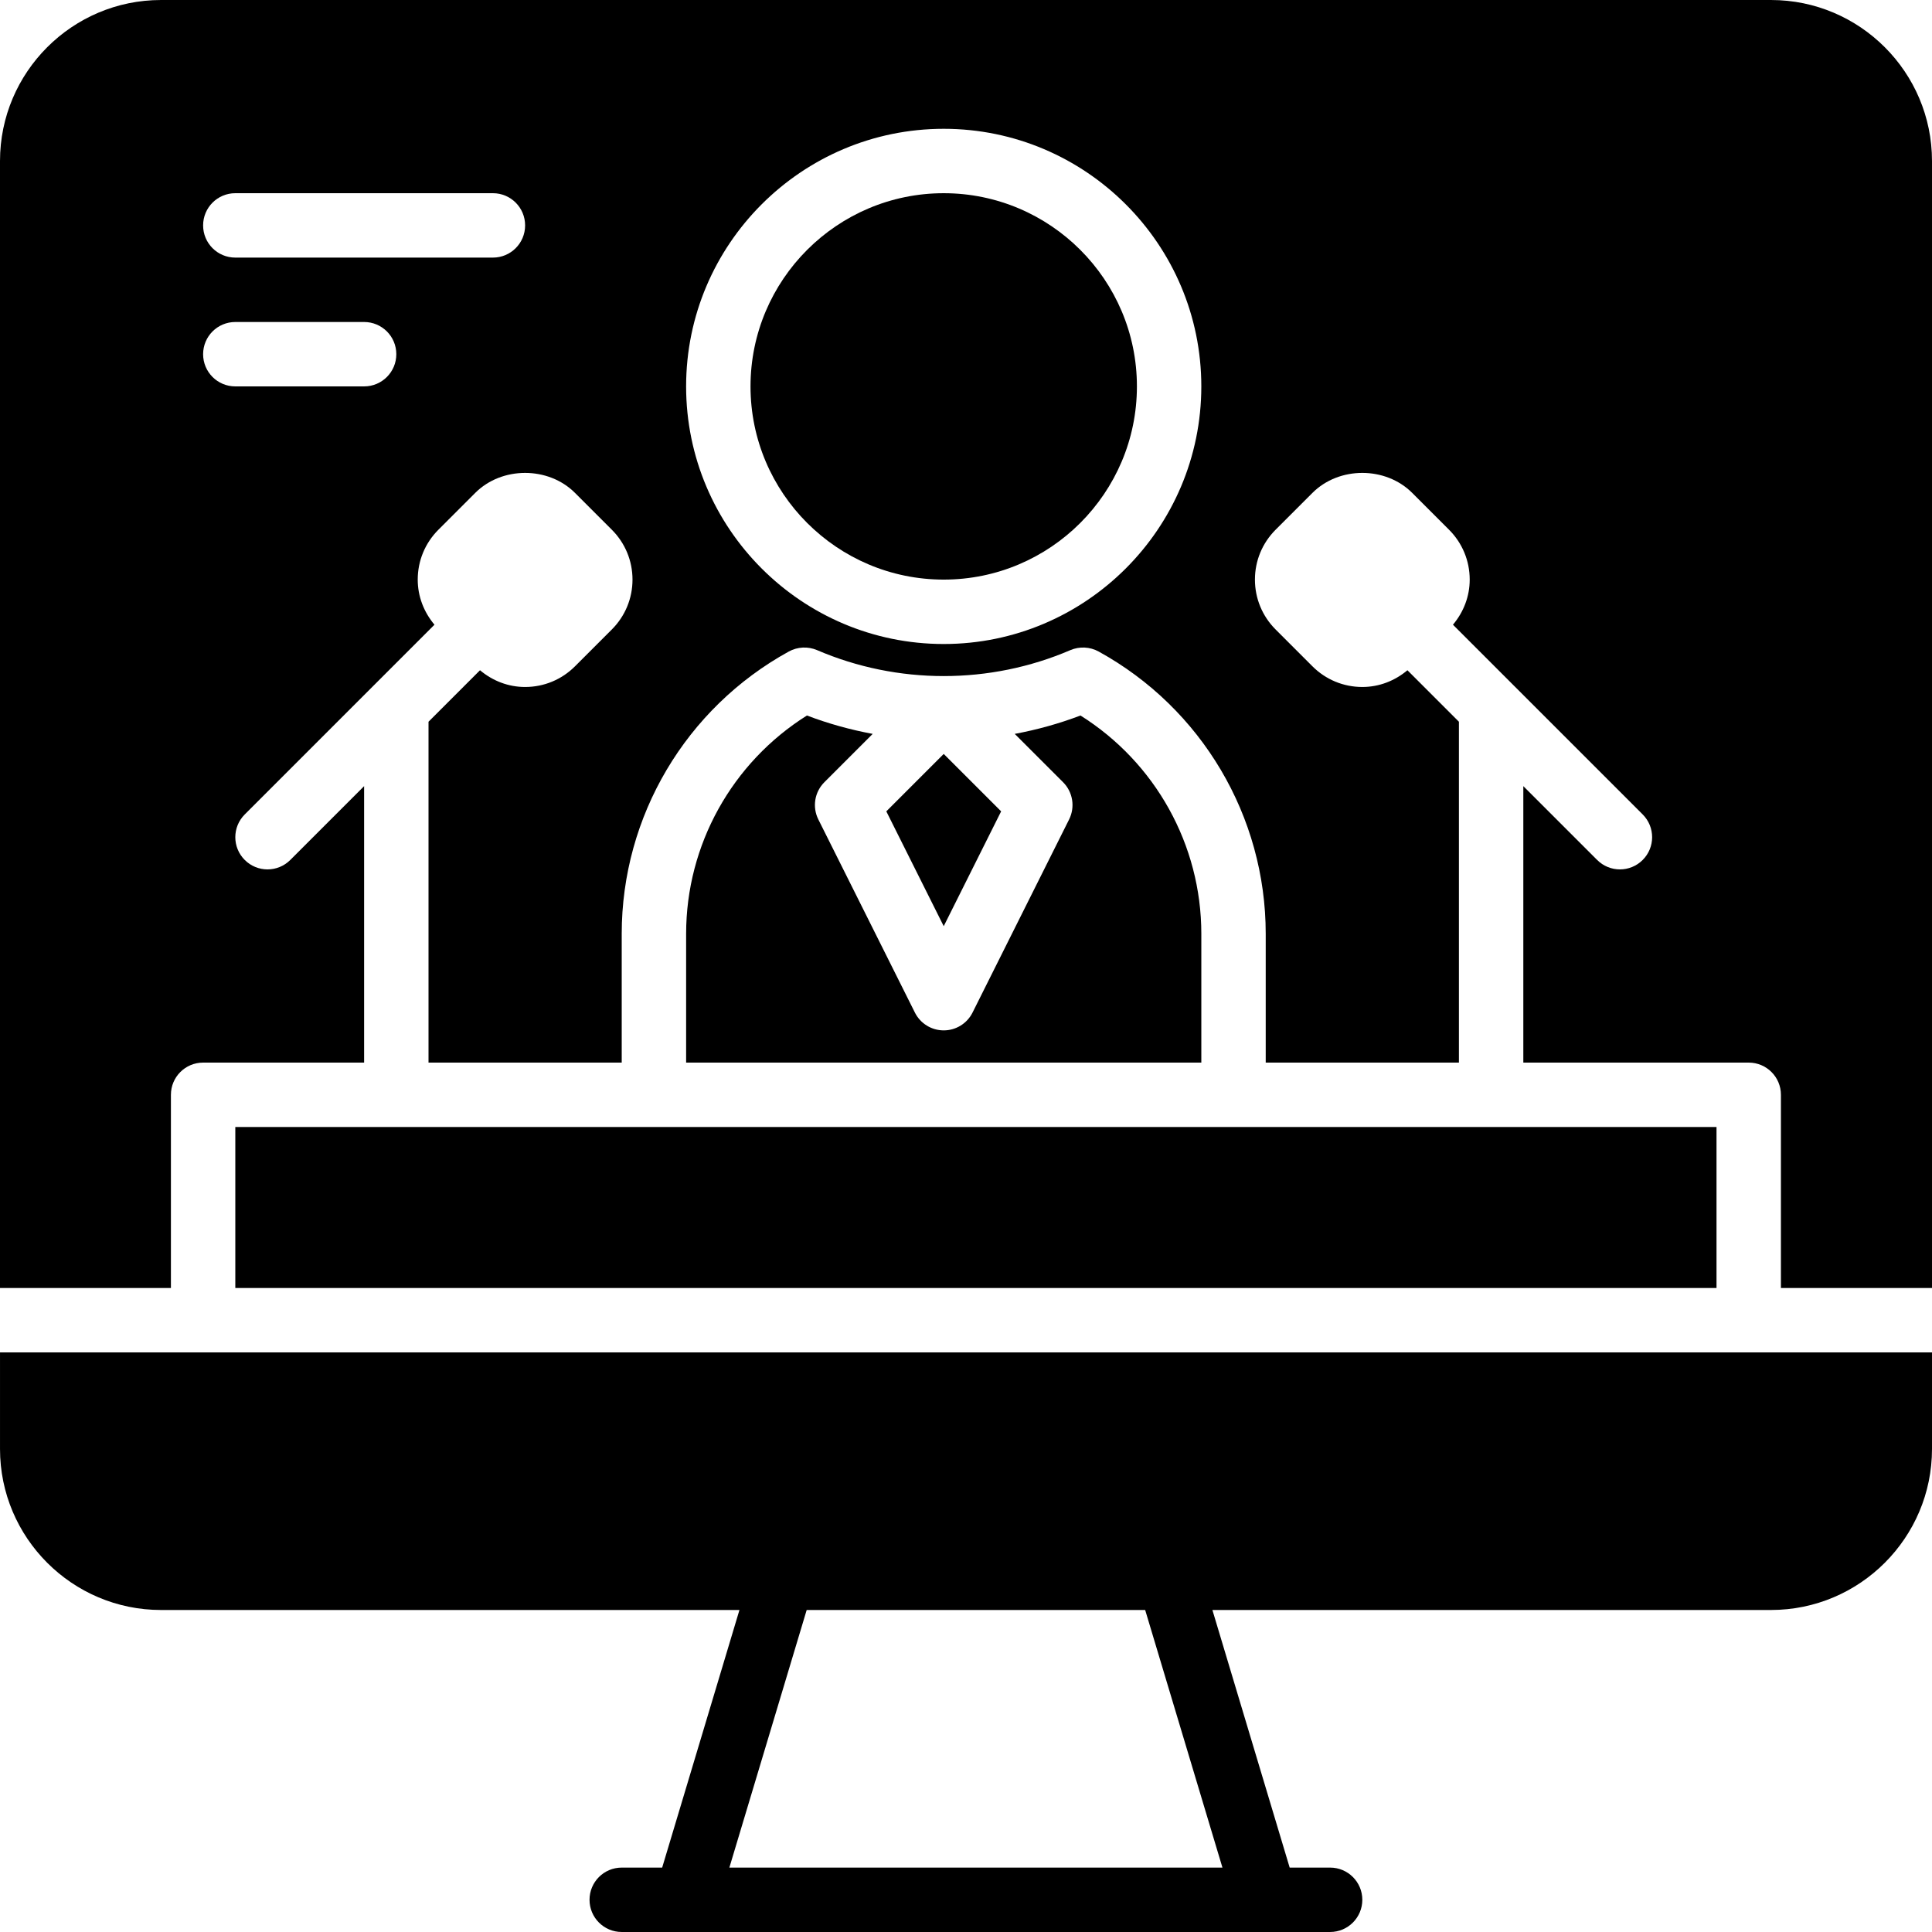
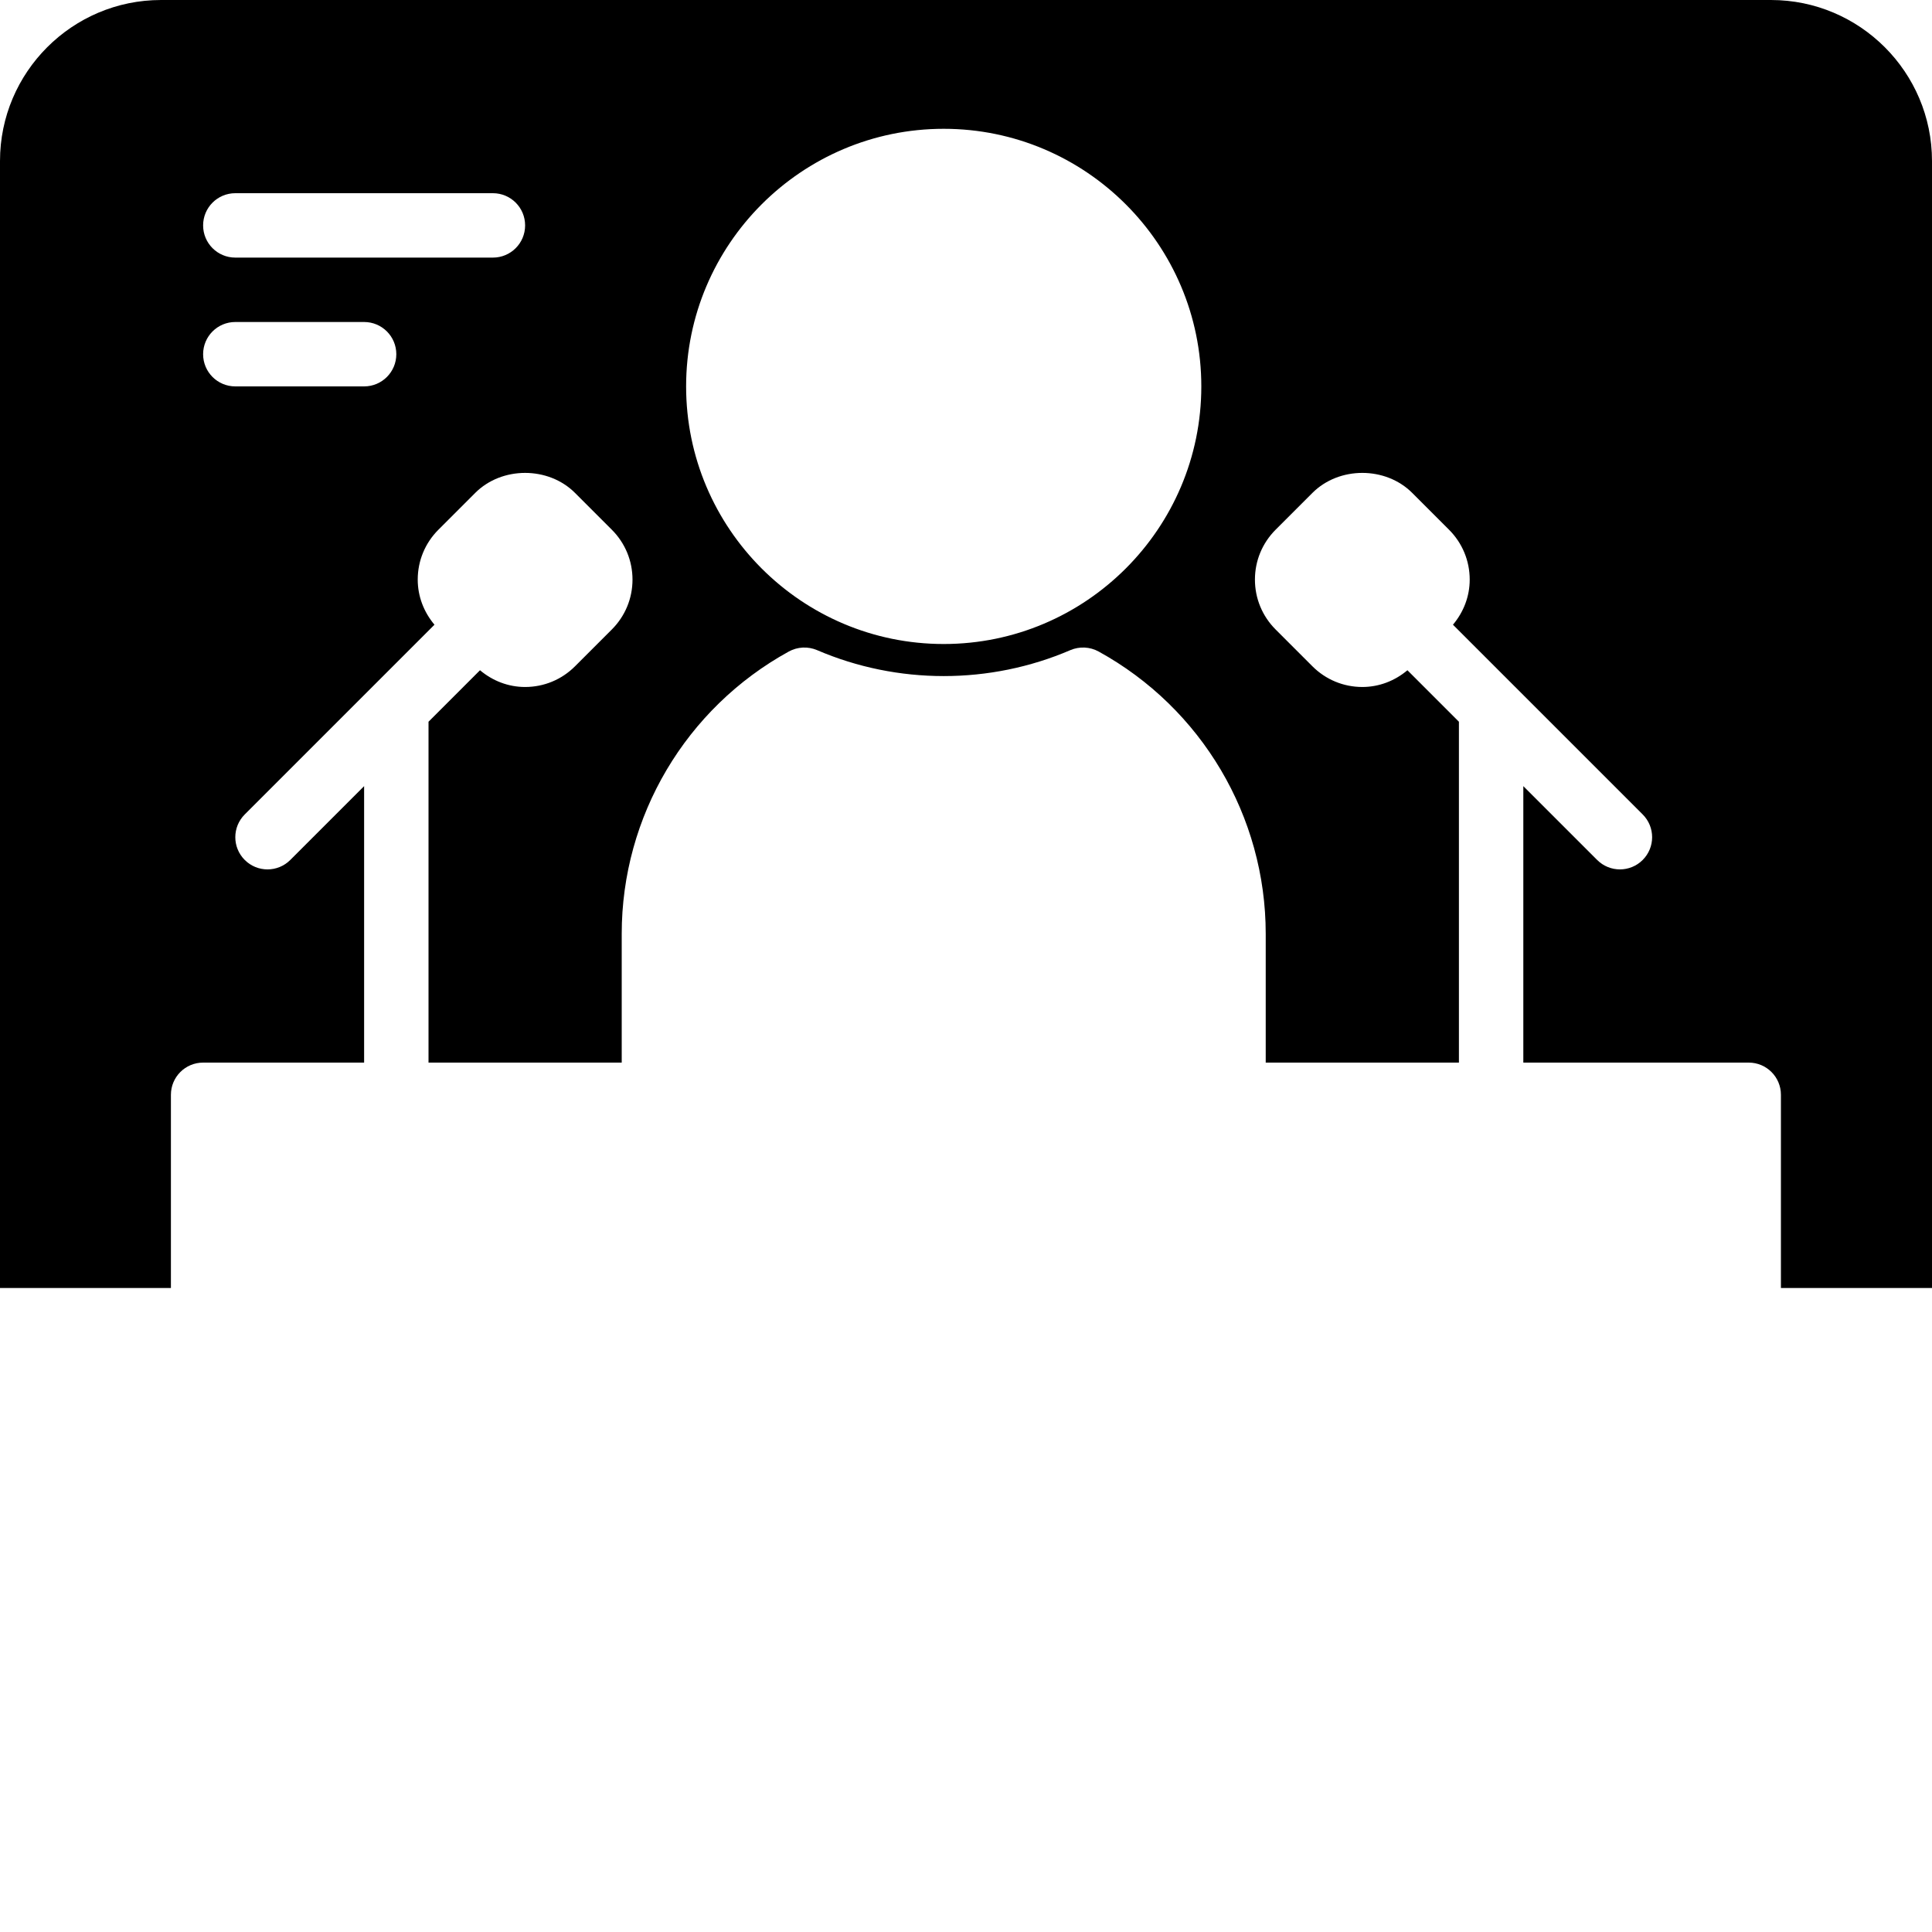
<svg xmlns="http://www.w3.org/2000/svg" fill="#000000" height="800px" width="800px" version="1.1" id="Layer_1" viewBox="0 0 503.608 503.608" xml:space="preserve">
  <g>
    <g>
      <g>
-         <path d="M0.002,352.525v25.18c0,23.141,18.827,41.967,41.967,41.967h150.78l-20.144,67.148h-10.542     c-4.642,0-8.393,3.752-8.393,8.393c0,4.642,3.752,8.393,8.393,8.393h16.787h151.082h16.787c4.633,0,8.393-3.752,8.393-8.393     c0-4.642-3.76-8.393-8.393-8.393h-10.542l-20.144-67.148h145.609c23.141,0,41.967-18.826,41.967-41.967v-25.18H0.002z      M318.65,486.82H190.122l20.153-67.148h88.232L318.65,486.82z" />
-         <path d="M245.995,151.083c27.774,0,50.361-22.587,50.361-50.361c0-27.774-22.587-50.361-50.361-50.361     c-27.774,0-50.361,22.587-50.361,50.361C195.634,128.496,218.221,151.083,245.995,151.083z" />
-         <path d="M227.482,191.3c-5.825-1.083-11.566-2.669-17.139-4.793c-19.523,12.263-31.492,33.716-31.492,56.899v33.574h134.295     v-33.574c0-23.183-11.977-44.636-31.501-56.899c-5.573,2.123-11.314,3.71-17.139,4.793l12.607,12.599     c2.552,2.56,3.181,6.463,1.57,9.694l-25.18,50.361c-1.427,2.845-4.331,4.633-7.504,4.633c-3.181,0-6.085-1.788-7.512-4.633     l-25.18-50.361c-1.612-3.232-0.982-7.134,1.578-9.694L227.482,191.3z" />
-         <polygon points="260.962,211.493 245.997,196.527 231.031,211.493 245.997,241.424    " />
-         <polygon points="61.339,293.771 61.339,335.738 447.438,335.738 447.438,293.771 321.536,293.771 170.454,293.771    " />
        <path d="M44.552,285.378c0-4.642,3.752-8.393,8.393-8.393h41.967v-72.066l-19.246,19.246c-1.637,1.637-3.785,2.459-5.934,2.459     c-2.149,0-4.297-0.823-5.934-2.459c-3.282-3.282-3.282-8.586,0-11.868l33.565-33.565l0.017-0.017l15.872-15.872     c-2.778-3.307-4.365-7.395-4.365-11.759c0-4.91,1.922-9.535,5.397-13.01l9.585-9.585c6.95-6.958,19.07-6.958,26.02,0l9.585,9.585     c3.475,3.475,5.397,8.1,5.397,13.01s-1.922,9.535-5.397,13.01l-9.585,9.585c-3.475,3.475-8.1,5.397-13.01,5.397     c-4.365,0-8.452-1.586-11.759-4.365L111.7,188.131v88.853h50.361v-33.574c0-30.602,16.686-58.804,43.562-73.585     c2.275-1.242,4.986-1.368,7.353-0.361c20.984,9.023,45.056,9.023,66.04,0c2.367-1.007,5.078-0.881,7.353,0.361     c26.876,14.781,43.562,42.983,43.562,73.585v33.574h50.361v-88.853l-13.421-13.421c-3.307,2.778-7.395,4.365-11.759,4.365     c-4.91,0-9.535-1.922-13.01-5.397l-9.585-9.585c-3.475-3.475-5.397-8.1-5.397-13.01s1.922-9.535,5.397-13.01l9.585-9.585     c6.95-6.958,19.07-6.958,26.02,0l9.585,9.585c3.475,3.475,5.397,8.1,5.397,13.01c0,4.365-1.586,8.452-4.365,11.759l15.872,15.872     l0.017,0.017l33.565,33.565c3.282,3.282,3.282,8.586,0,11.868c-1.637,1.637-3.785,2.459-5.934,2.459s-4.297-0.823-5.934-2.459     l-19.246-19.246v72.066h58.754c4.642,0,8.393,3.752,8.393,8.393v50.361h39.382V41.968c0-23.141-18.826-41.967-41.967-41.967     H41.967C18.835,0.001,0,18.827,0,41.968v293.77h44.552V285.378z M245.995,33.575c37.023,0,67.148,30.124,67.148,67.148     c0,37.023-30.124,67.148-67.148,67.148c-37.023,0-67.148-30.124-67.148-67.148C178.847,63.699,208.972,33.575,245.995,33.575z      M61.339,50.361h67.148c4.642,0,8.393,3.752,8.393,8.393c0,4.642-3.752,8.393-8.393,8.393H61.339     c-4.642,0-8.393-3.752-8.393-8.393C52.946,54.113,56.698,50.361,61.339,50.361z M61.339,83.935h33.574     c4.642,0,8.393,3.752,8.393,8.393s-3.752,8.393-8.393,8.393H61.339c-4.642,0-8.393-3.752-8.393-8.393     S56.698,83.935,61.339,83.935z" />
      </g>
    </g>
  </g>
</svg>